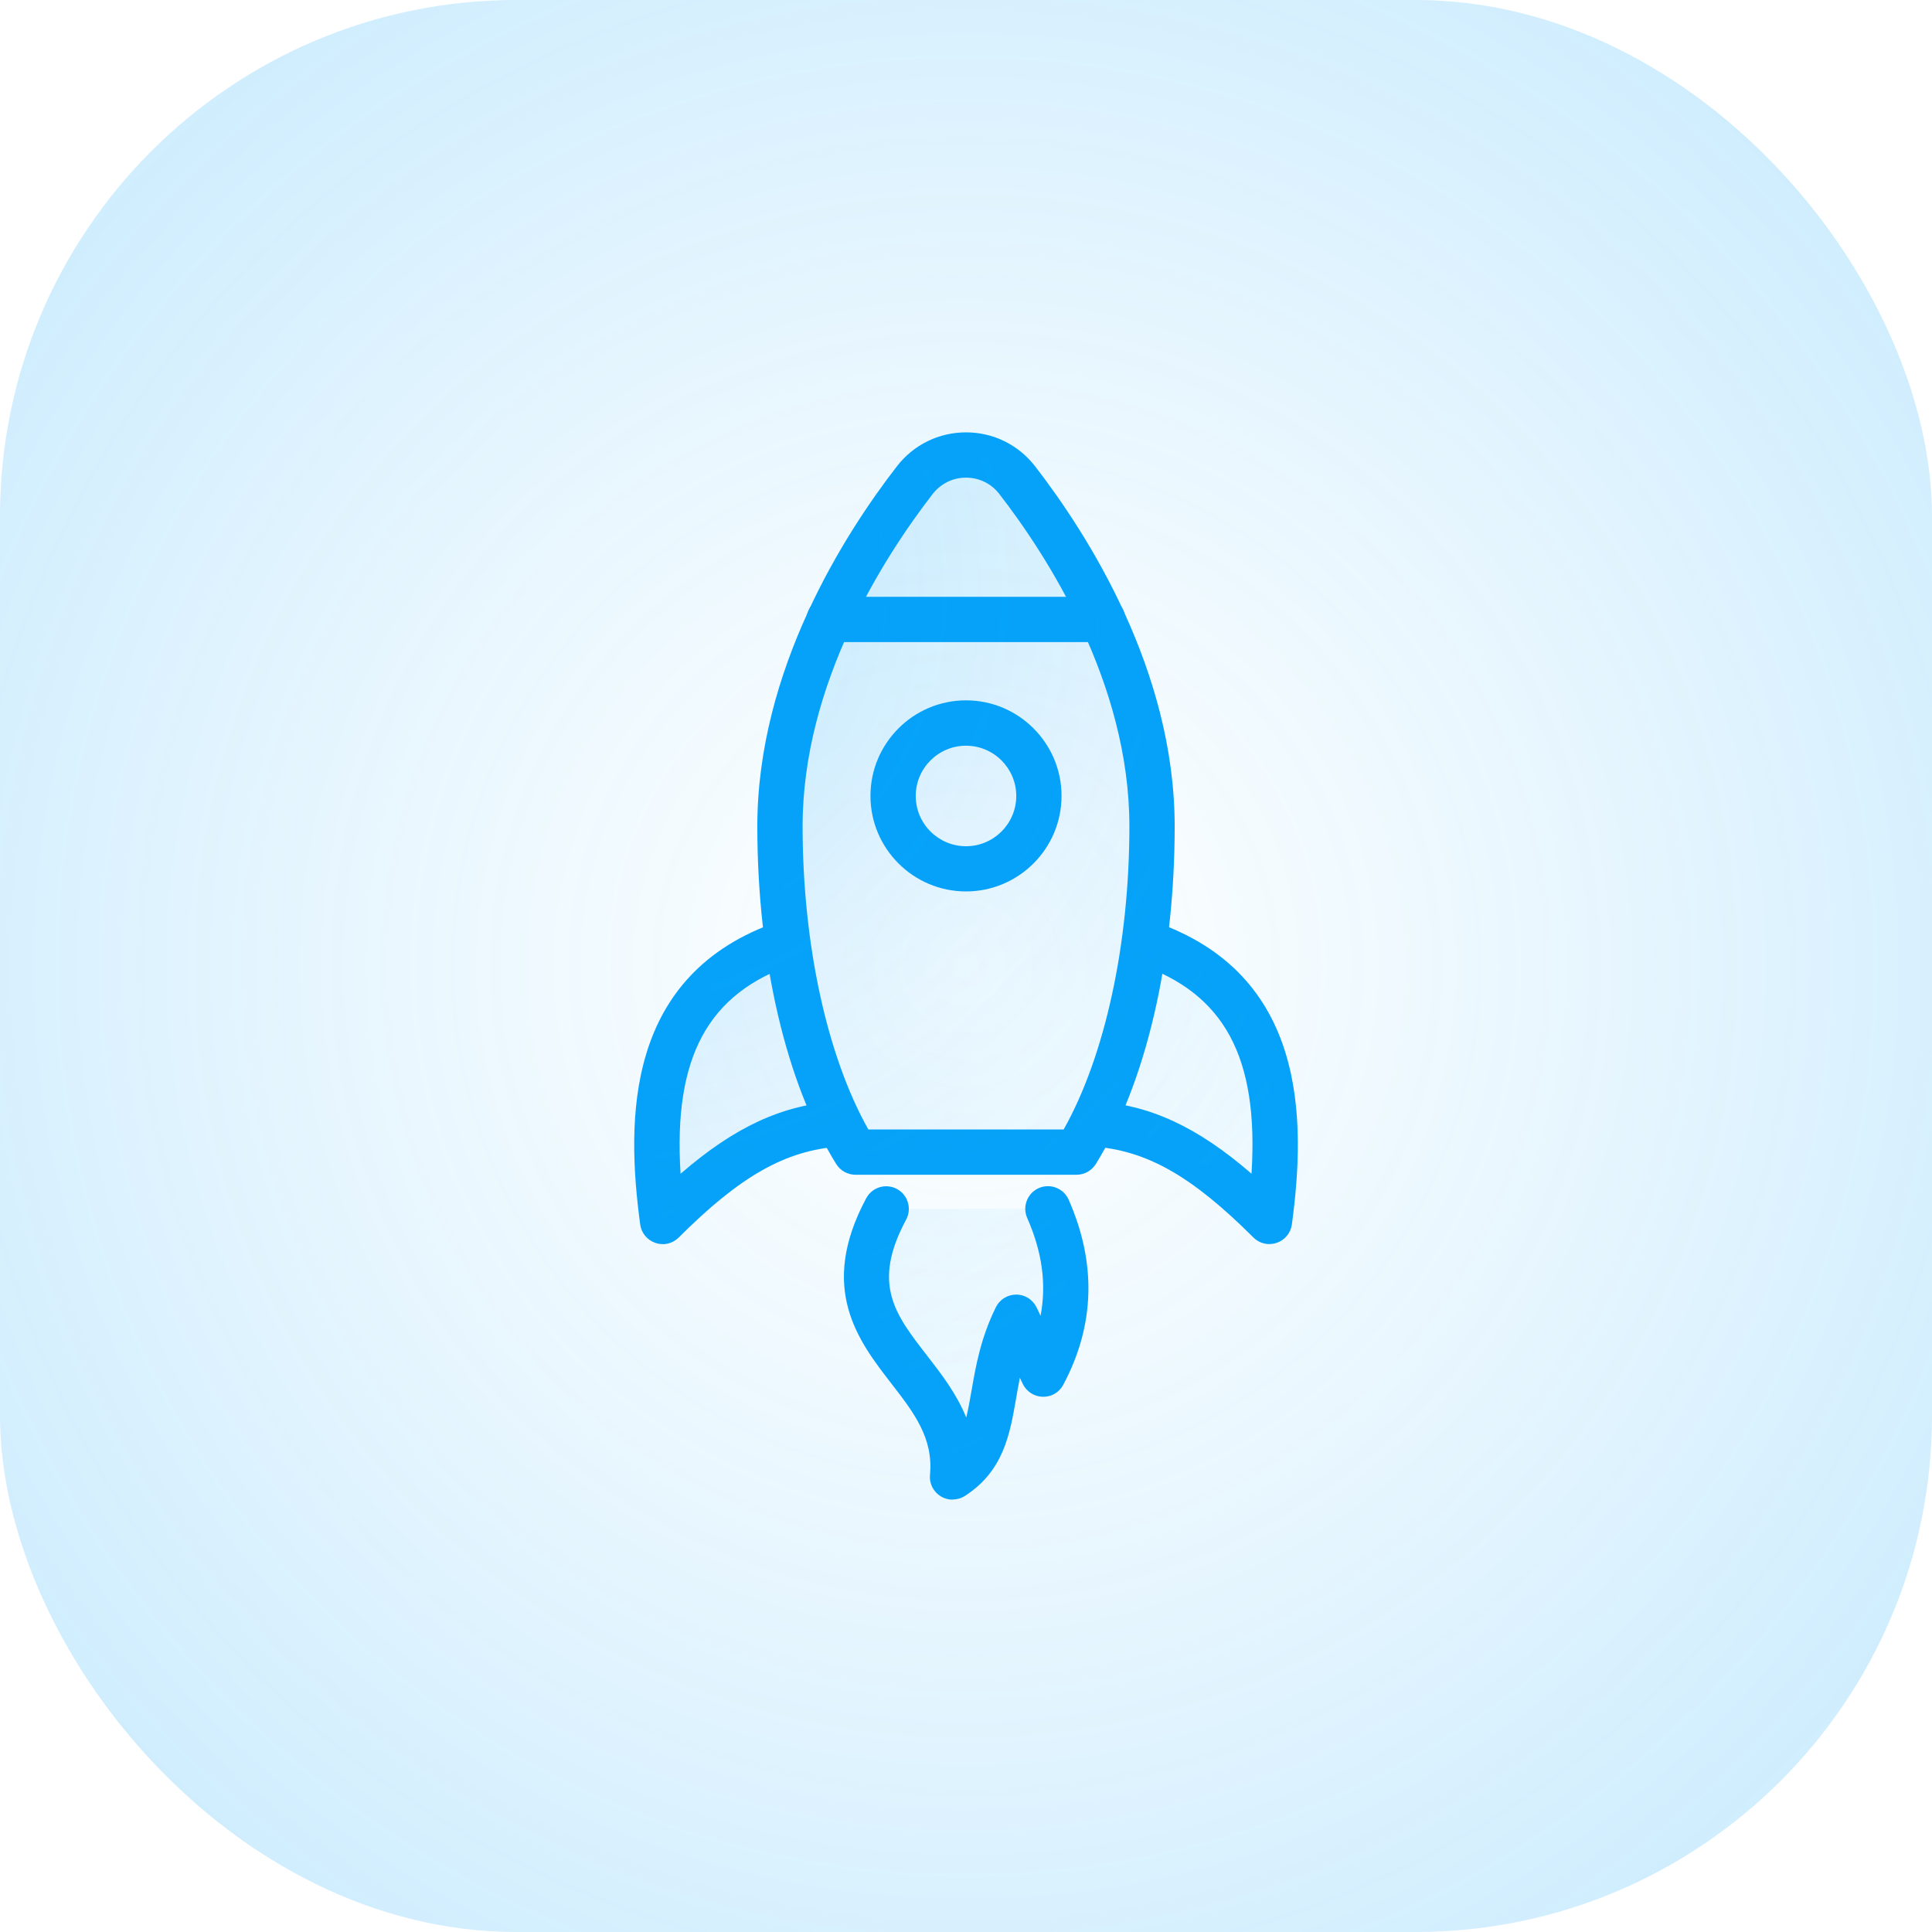
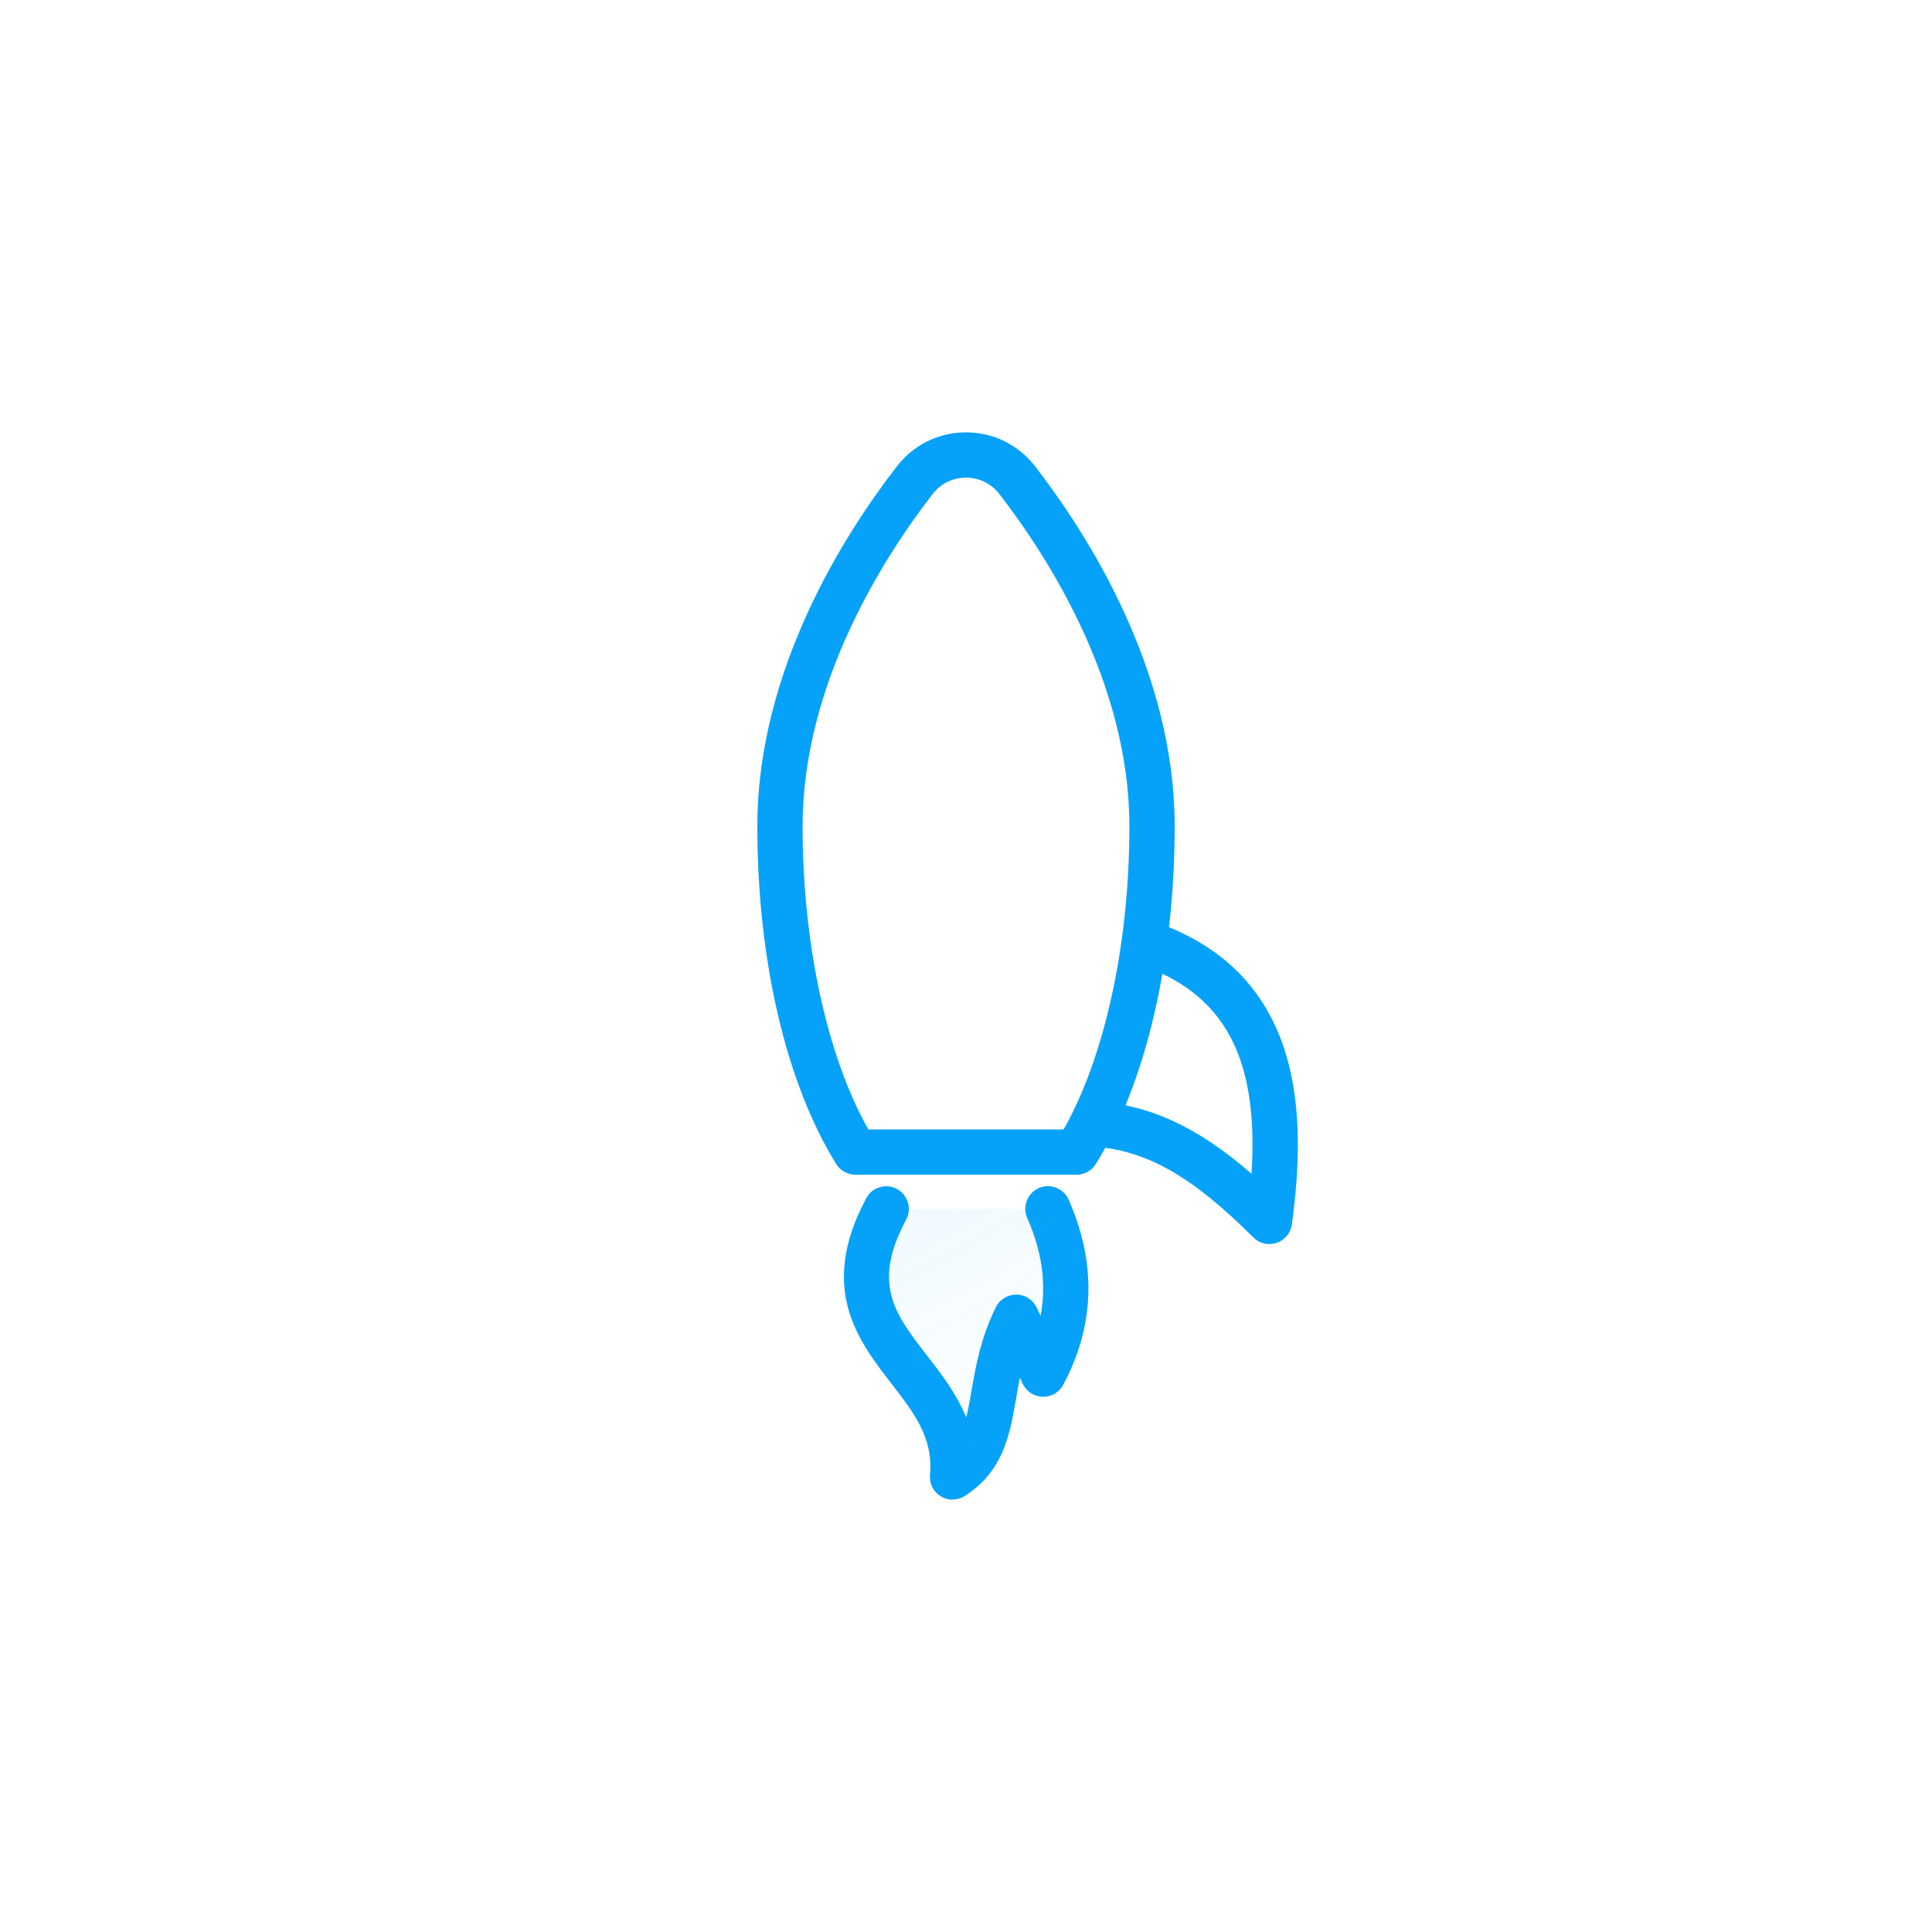
<svg xmlns="http://www.w3.org/2000/svg" xmlns:xlink="http://www.w3.org/1999/xlink" width="256" height="256" viewBox="0 0 256 256">
  <defs>
    <style>
      .cls-1 {
        fill: url(#radial-gradient-3);
      }

      .cls-2 {
        fill: url(#radial-gradient-2);
      }

      .cls-3 {
        filter: url(#outer-glow-1);
      }

      .cls-4 {
        fill: url(#radial-gradient);
      }

      .cls-5 {
        fill: #06a2f9;
      }
    </style>
    <radialGradient id="radial-gradient" cx="128" cy="128" fx="128" fy="128" r="314.54" gradientUnits="userSpaceOnUse">
      <stop offset="0" stop-color="#06a2f9" stop-opacity="0" />
      <stop offset=".2" stop-color="#06a2f9" stop-opacity=".07" />
      <stop offset=".51" stop-color="#06a2f9" stop-opacity=".2" />
    </radialGradient>
    <filter id="outer-glow-1" x="24" y="-3" width="208" height="262" filterUnits="userSpaceOnUse">
      <feOffset dx="0" dy="0" />
      <feGaussianBlur result="blur" stdDeviation="20" />
      <feFlood flood-color="#06a2f9" flood-opacity=".75" />
      <feComposite in2="blur" operator="in" />
      <feComposite in="SourceGraphic" />
    </filter>
    <radialGradient id="radial-gradient-2" cx="77.68" cy="77.94" fx="77.68" fy="77.94" r="140.3" gradientUnits="userSpaceOnUse">
      <stop offset="0" stop-color="#06a2f9" stop-opacity=".2" />
      <stop offset=".93" stop-color="#06a2f9" stop-opacity="0" />
    </radialGradient>
    <radialGradient id="radial-gradient-3" cx="77.68" cy="77.94" fx="77.68" fy="77.94" r="140.3" xlink:href="#radial-gradient-2" />
  </defs>
  <g id="Layer_3" data-name="Layer 3">
-     <rect class="cls-4" width="256" height="256" rx="68.42" ry="68.42" />
-   </g>
+     </g>
  <g id="Layer_2" data-name="Layer 2">
    <g>
      <g class="cls-3">
        <path class="cls-5" d="M142.65,155.66h-29.3c-1.04,0-2-.54-2.55-1.42-6.64-10.71-10.45-27.02-10.45-44.76,0-20.71,11.59-38.78,18.5-47.7,2.21-2.85,5.54-4.49,9.15-4.49s6.94,1.64,9.15,4.49c6.91,8.93,18.5,26.99,18.5,47.7,0,17.74-3.81,34.05-10.45,44.76-.55.88-1.51,1.42-2.55,1.42ZM115.06,149.66h25.88c5.47-9.71,8.71-24.56,8.71-40.18,0-18.92-10.8-35.71-17.24-44.03-1.06-1.37-2.67-2.16-4.41-2.16s-3.34.79-4.41,2.16c-6.44,8.32-17.24,25.11-17.24,44.03,0,15.62,3.24,30.47,8.71,40.18Z" />
        <g>
-           <path class="cls-5" d="M87.8,164.85c-.32,0-.65-.05-.96-.16-1.08-.37-1.86-1.31-2.01-2.44-1.88-13.92-2.03-33.22,18.36-40.16,1.58-.53,3.27.3,3.81,1.87.53,1.57-.3,3.27-1.87,3.81-11.3,3.85-15.93,12.28-14.95,27.76,7.2-6.24,13.45-9.09,20.66-9.6,1.64-.12,3.09,1.13,3.2,2.78.12,1.65-1.13,3.09-2.78,3.21-7.17.51-13.15,3.89-21.33,12.06-.57.57-1.34.88-2.12.88Z" />
          <path class="cls-5" d="M168.2,164.85c-.78,0-1.55-.31-2.12-.88-8.19-8.17-14.17-11.56-21.33-12.06-1.65-.12-2.9-1.55-2.78-3.21.12-1.65,1.55-2.89,3.2-2.78,7.2.51,13.46,3.36,20.66,9.6.99-15.48-3.65-23.91-14.95-27.76-1.57-.53-2.41-2.24-1.87-3.81.53-1.57,2.23-2.41,3.81-1.87,20.38,6.94,20.24,26.25,18.36,40.16-.15,1.13-.93,2.08-2.01,2.44-.31.11-.64.16-.96.16Z" />
        </g>
-         <path class="cls-5" d="M128,118.12c-6.98,0-12.66-5.68-12.66-12.66s5.68-12.66,12.66-12.66,12.66,5.68,12.66,12.66-5.68,12.66-12.66,12.66ZM128,98.81c-3.67,0-6.66,2.99-6.66,6.66s2.99,6.66,6.66,6.66,6.66-2.99,6.66-6.66-2.99-6.66-6.66-6.66Z" />
        <path class="cls-5" d="M126.21,198.71c-.54,0-1.08-.15-1.56-.44-.98-.6-1.53-1.7-1.42-2.84.46-4.89-2.13-8.24-5.14-12.13-4.33-5.6-9.73-12.56-3.31-24.53.78-1.46,2.6-2.01,4.06-1.23,1.46.78,2.01,2.6,1.23,4.06-4.58,8.54-1.5,12.52,2.77,18.02,1.89,2.44,3.92,5.06,5.19,8.21.25-1.01.46-2.16.69-3.49.57-3.3,1.22-7.04,3.24-11.13.5-1.02,1.55-1.67,2.69-1.67h.02c1.15,0,2.19.67,2.69,1.71l.52,1.1c.8-4.2.21-8.48-1.77-12.96-.67-1.52.02-3.29,1.53-3.96,1.52-.67,3.29.02,3.96,1.53,3.72,8.43,3.48,16.69-.72,24.54-.53,1-1.55,1.61-2.72,1.58-1.13-.03-2.15-.69-2.64-1.71l-.38-.81c-.19.94-.35,1.87-.51,2.79-.82,4.72-1.67,9.59-6.78,12.87-.49.32-1.06.47-1.62.47Z" />
-         <path class="cls-5" d="M146.11,85.08h-36.23c-1.66,0-3-1.34-3-3s1.34-3,3-3h36.23c1.66,0,3,1.34,3,3s-1.34,3-3,3Z" />
      </g>
      <g>
-         <path class="cls-2" d="M151.85,124.93l-.51,1.78c.84-5.41,1.31-11.2,1.31-17.23,0-19.42-10.57-36.44-17.87-45.87-3.43-4.43-10.13-4.43-13.56,0-7.3,9.43-17.87,26.44-17.87,45.87,0,6.03.47,11.82,1.31,17.23l-.51-1.78c-15.38,5.24-18.88,18.18-16.35,36.92,8.16-8.15,14.81-12.33,23.24-12.93l-.38-1.32c.84,1.82,1.74,3.52,2.69,5.06h29.3c.95-1.54,1.85-3.24,2.69-5.06l-.38,1.32c8.43.6,15.08,4.78,23.24,12.93,2.53-18.74-.97-31.68-16.35-36.92Z" />
        <path class="cls-1" d="M117.41,160.18c-9.52,17.76,10.16,21.17,8.8,35.53,6.78-4.34,3.96-12.13,8.42-21.17l3.59,7.55c3.92-7.33,3.83-14.63.62-21.91h-21.43Z" />
      </g>
    </g>
  </g>
</svg>